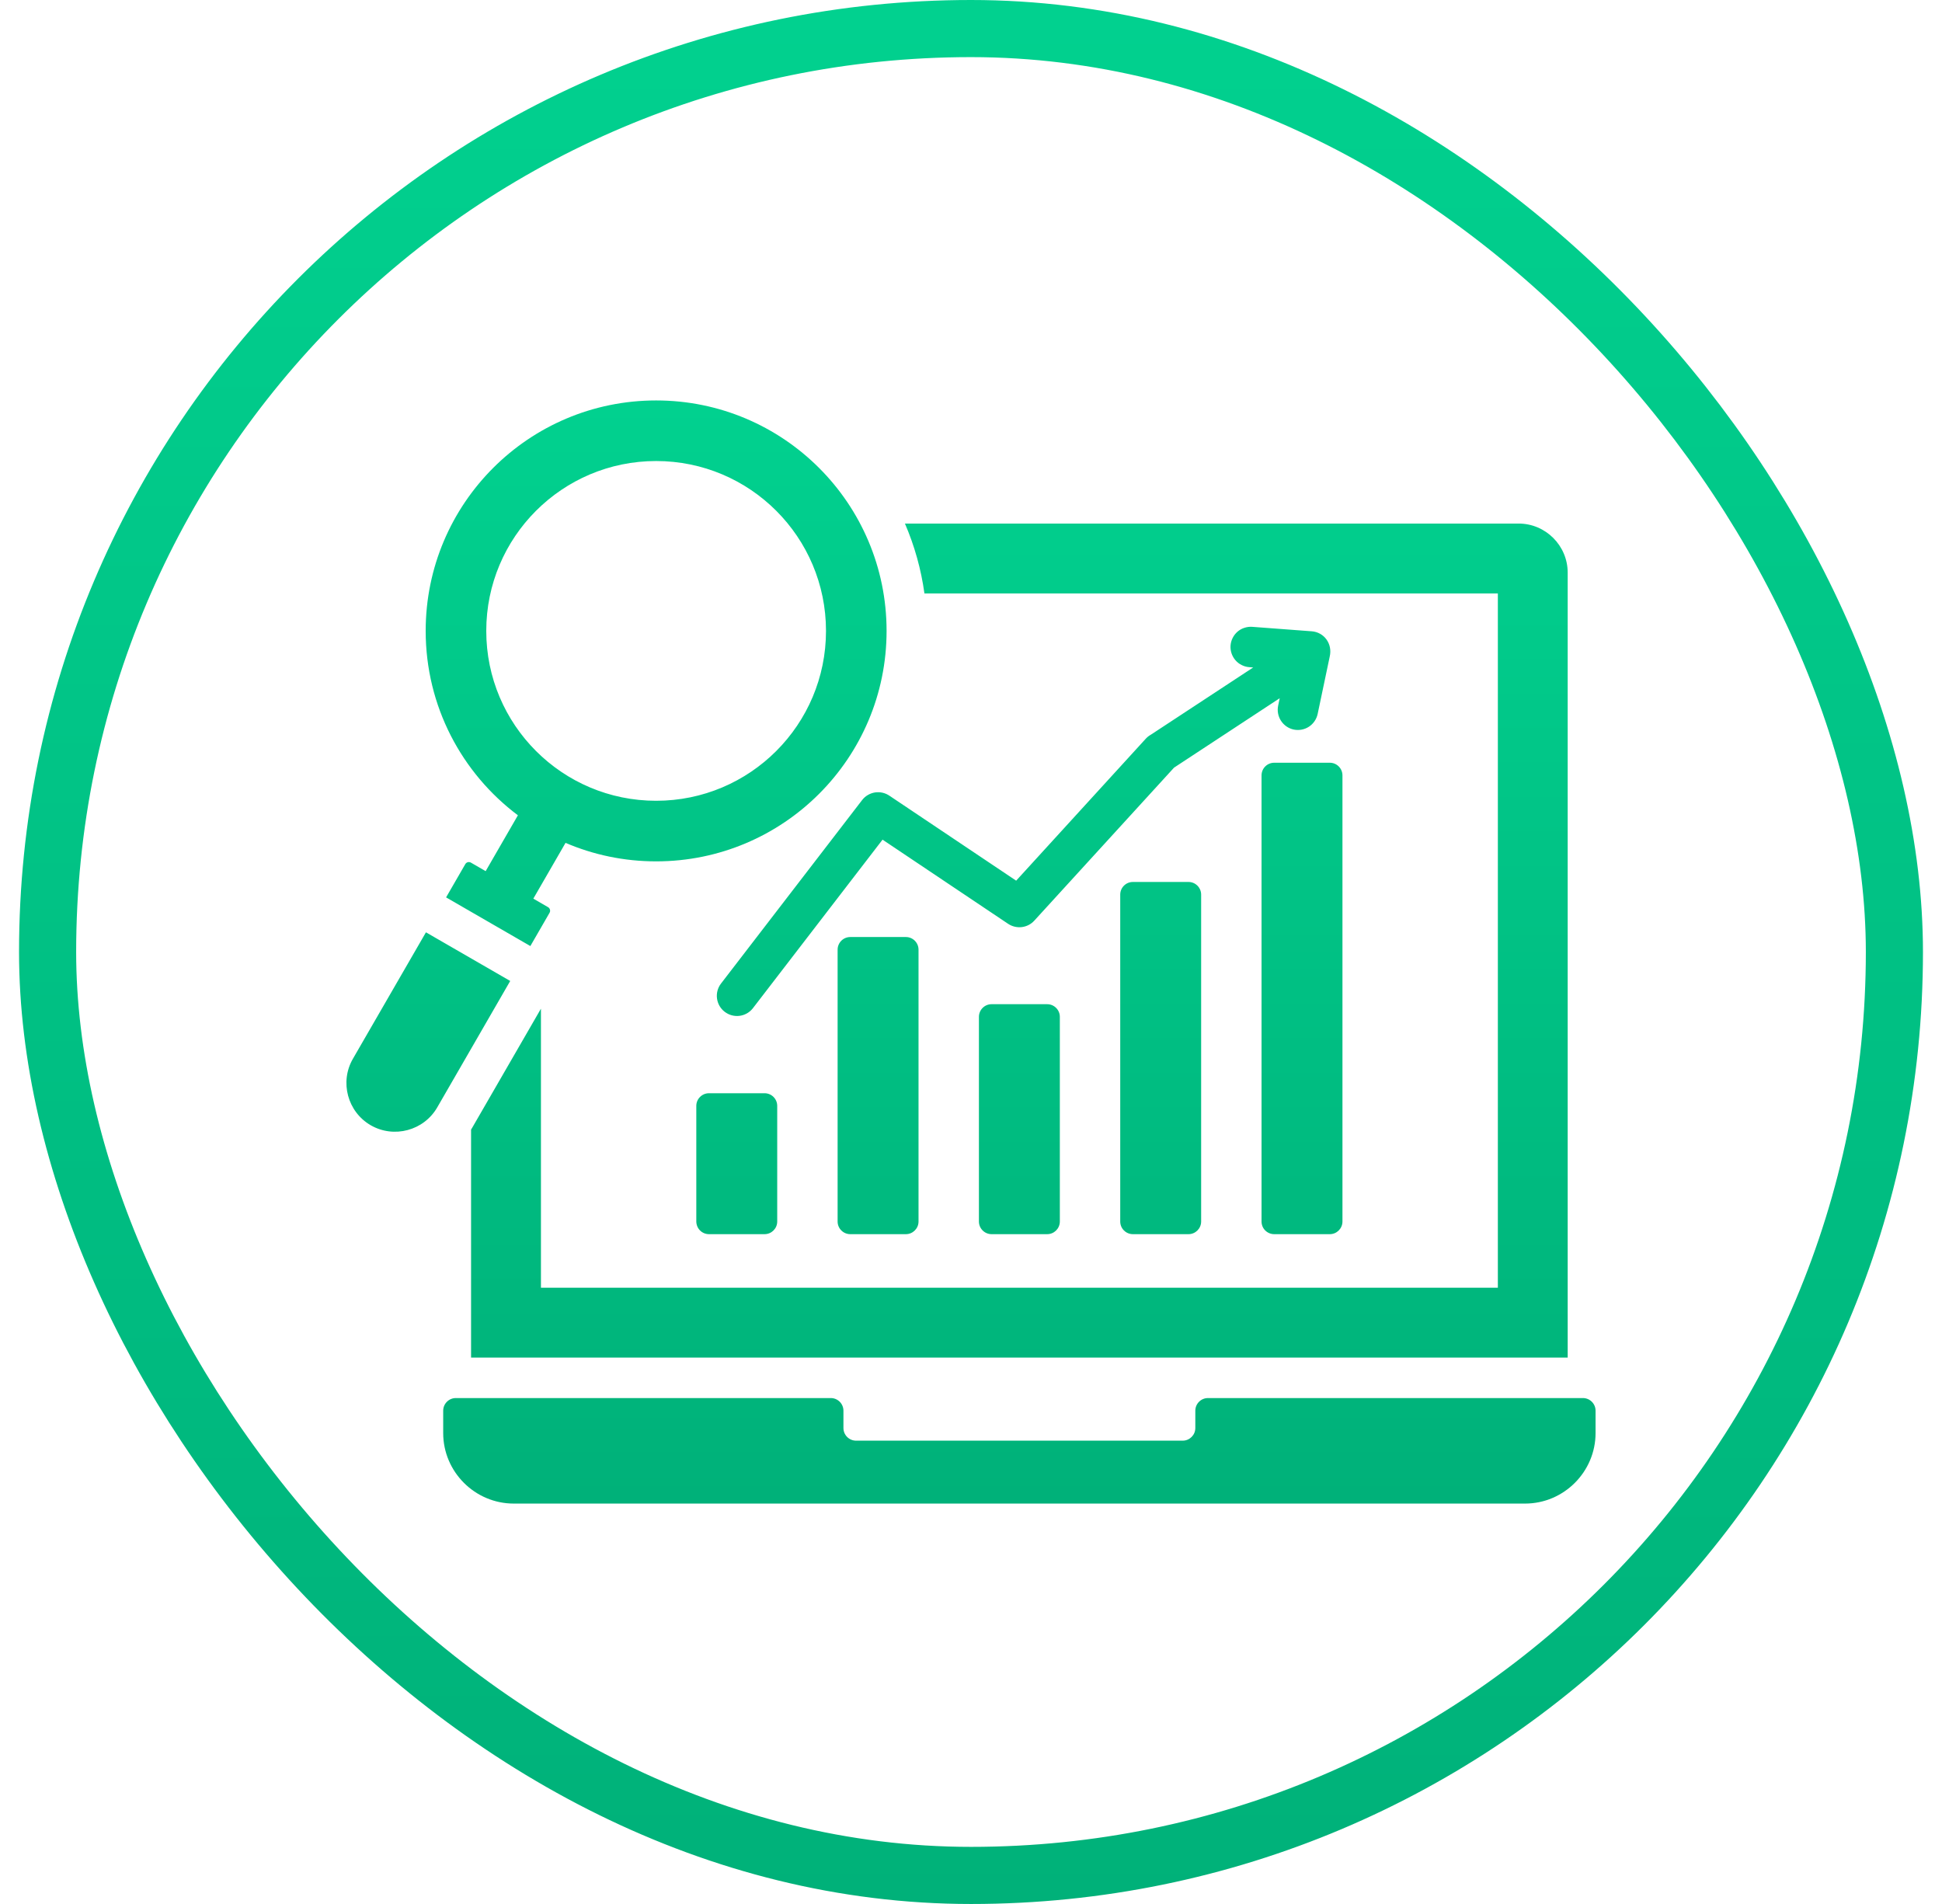
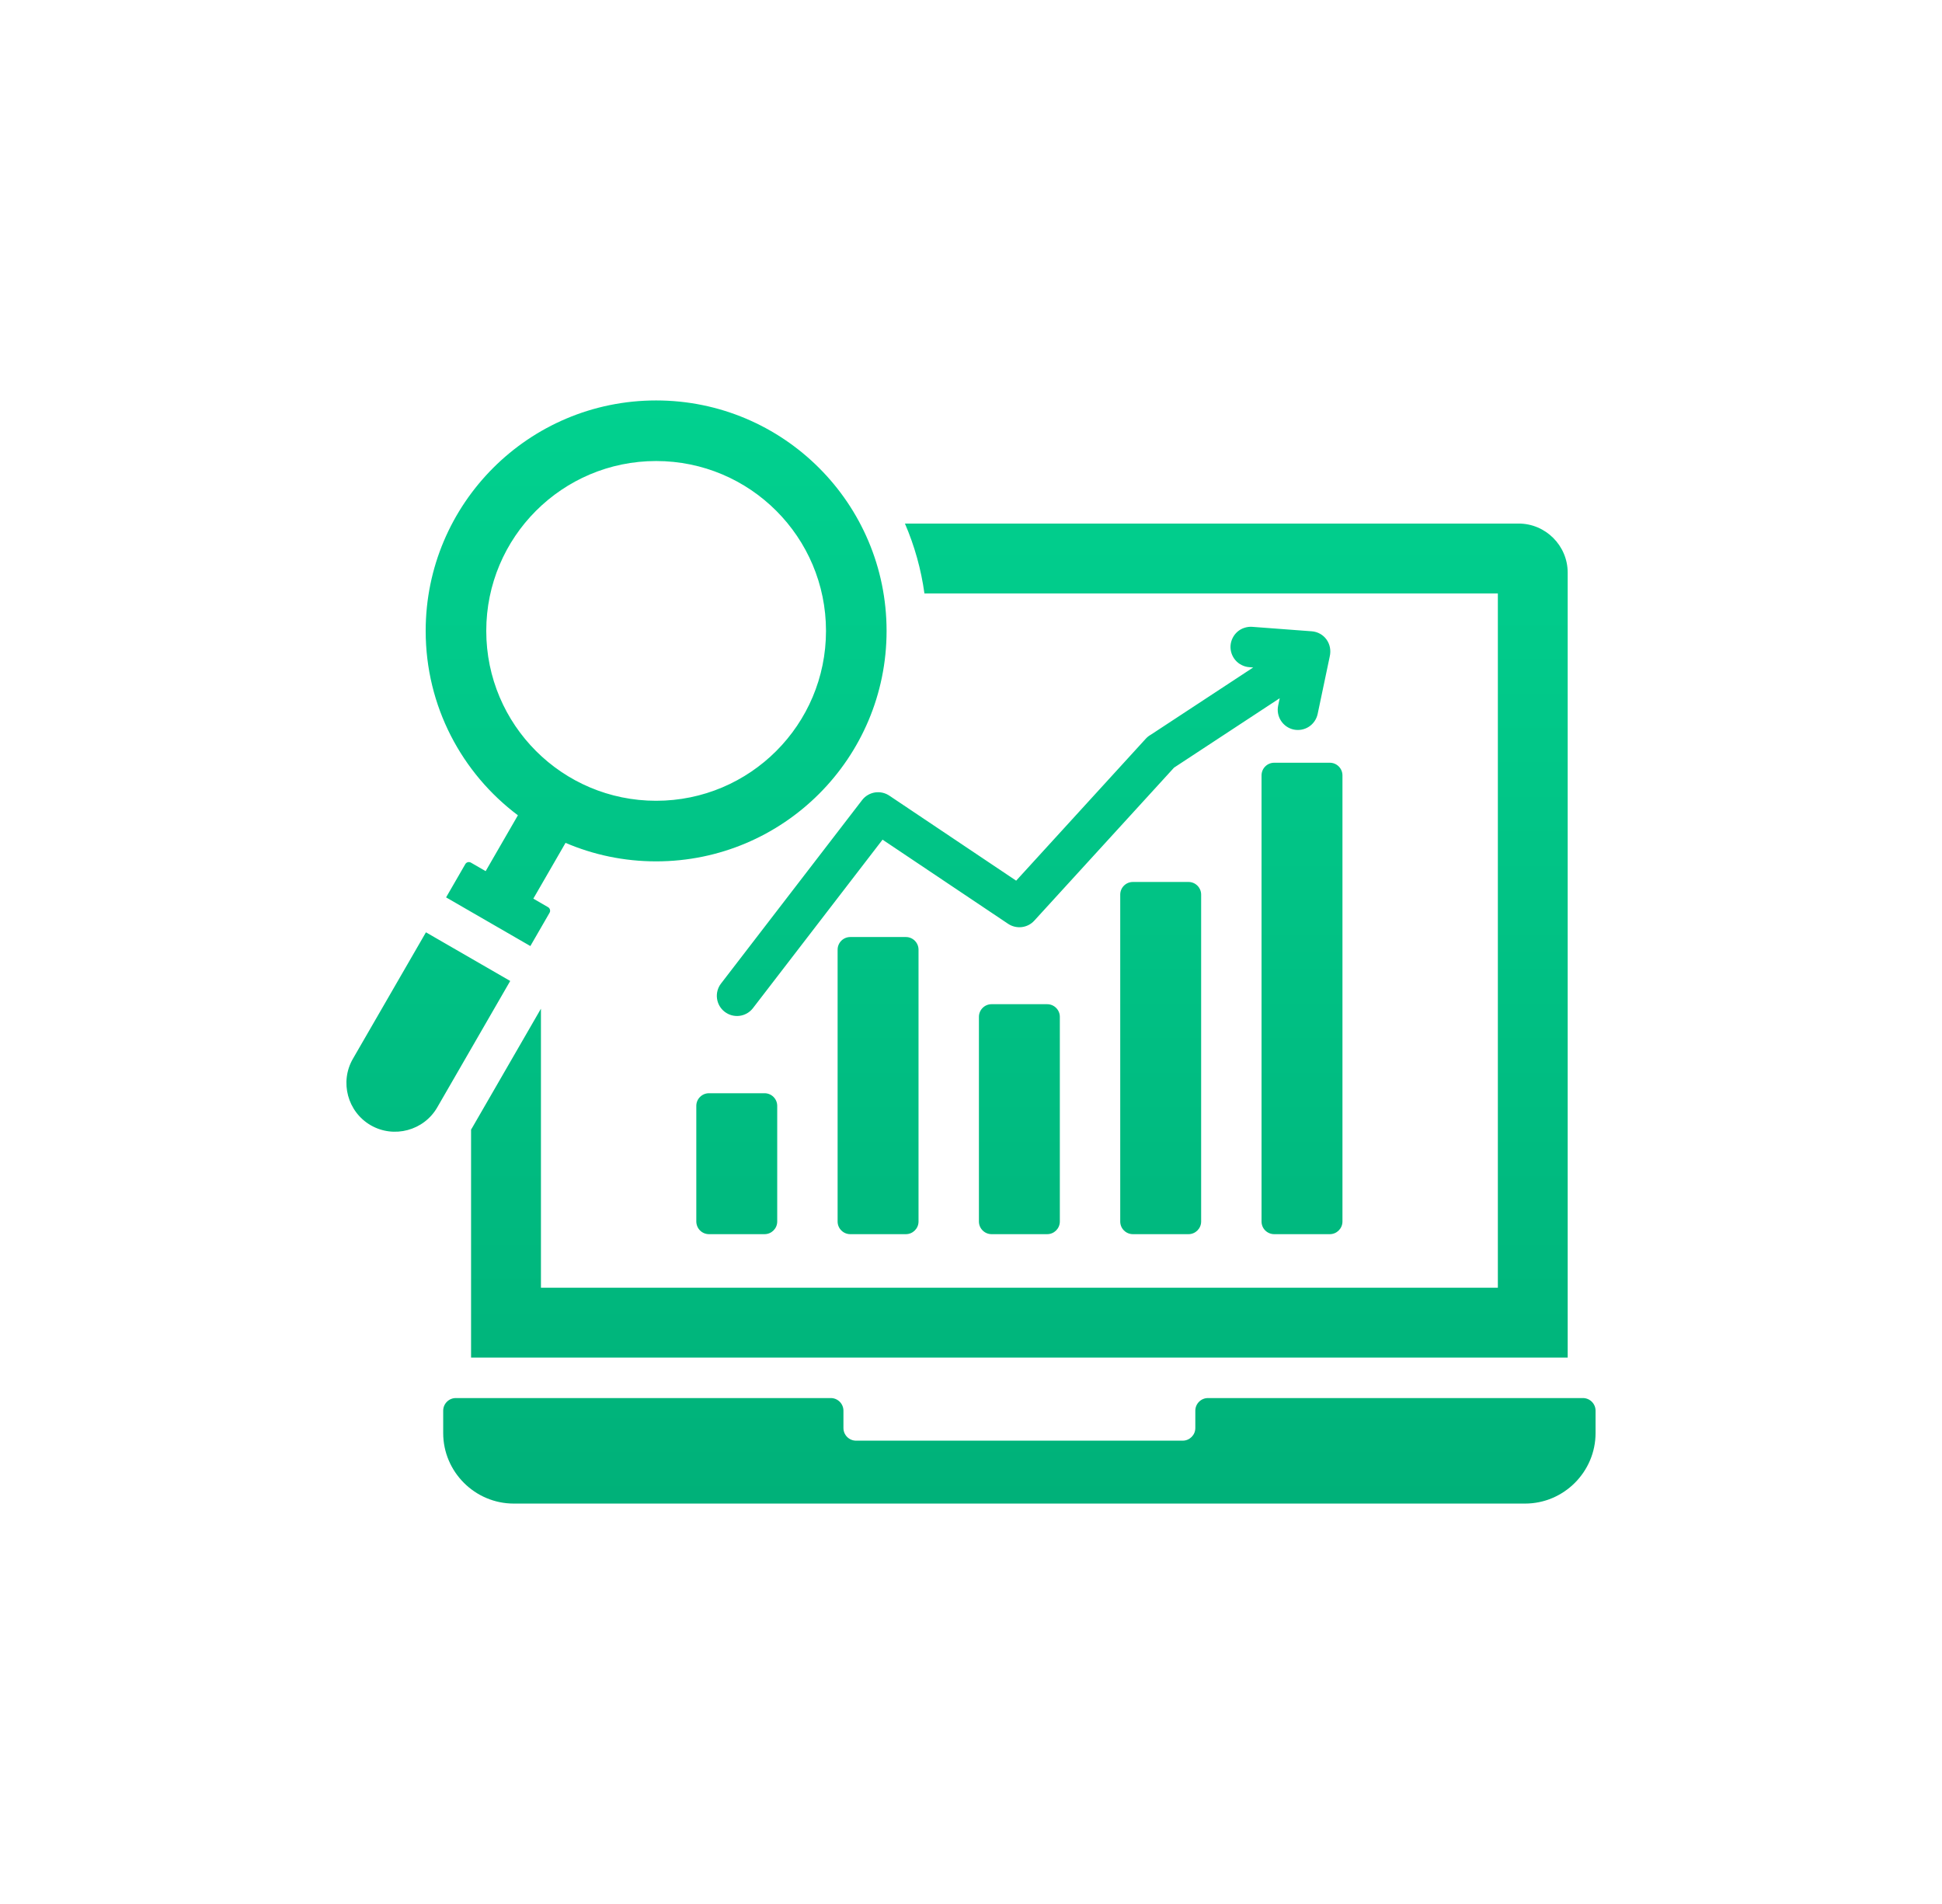
<svg xmlns="http://www.w3.org/2000/svg" width="51" height="50" viewBox="0 0 51 50" fill="none">
-   <rect x="1.25" y="0.75" width="48.5" height="48.5" rx="24.25" stroke="url(#paint0_linear_17307_7859)" stroke-width="1.5" />
  <path fill-rule="evenodd" clip-rule="evenodd" d="M12.371 29.664V35.651H41.17V15.038C41.17 14.329 40.591 13.749 39.881 13.749H23.765C24.018 14.335 24.19 14.952 24.277 15.584H39.336V33.817H14.206V26.489L12.402 29.613C12.392 29.631 12.382 29.647 12.371 29.664ZM14.393 23.823C14.418 23.837 14.436 23.861 14.443 23.889C14.451 23.916 14.447 23.946 14.432 23.971L13.928 24.844L11.715 23.566L12.219 22.693C12.233 22.668 12.257 22.65 12.285 22.642C12.312 22.635 12.342 22.639 12.367 22.653L12.754 22.877L13.601 21.41C12.13 20.306 11.179 18.548 11.179 16.568C11.179 13.225 13.888 10.516 17.231 10.516C20.573 10.516 23.283 13.225 23.283 16.568C23.283 19.91 20.573 22.62 17.231 22.62C16.386 22.62 15.582 22.447 14.852 22.134L14.006 23.599L14.393 23.823ZM21.692 16.568C21.692 19.032 19.695 21.029 17.231 21.029C14.767 21.029 12.77 19.032 12.77 16.568C12.77 14.104 14.767 12.107 17.231 12.107C19.695 12.107 21.692 14.104 21.692 16.568ZM11.186 24.483L13.399 25.761L11.482 29.082C11.13 29.691 10.345 29.901 9.736 29.55C9.127 29.198 8.916 28.413 9.268 27.804L11.186 24.483ZM18.619 28.709H20.079C20.262 28.709 20.411 28.858 20.411 29.041V32.078C20.411 32.261 20.262 32.41 20.079 32.41H18.619C18.53 32.41 18.446 32.375 18.384 32.313C18.322 32.251 18.287 32.166 18.286 32.078V29.041C18.286 28.858 18.436 28.709 18.619 28.709ZM33.462 20.03H34.923C35.106 20.03 35.255 20.179 35.255 20.362V32.078C35.255 32.261 35.106 32.41 34.923 32.41H33.462C33.374 32.41 33.29 32.375 33.227 32.313C33.165 32.251 33.13 32.166 33.13 32.078V20.362C33.13 20.179 33.279 20.03 33.462 20.03ZM29.751 23.161H31.212C31.395 23.161 31.544 23.31 31.544 23.493V32.078C31.544 32.261 31.395 32.41 31.212 32.41H29.751C29.663 32.41 29.579 32.375 29.517 32.313C29.454 32.251 29.419 32.166 29.419 32.078V23.493C29.419 23.31 29.568 23.161 29.751 23.161ZM26.04 26.371H27.501C27.684 26.371 27.833 26.52 27.833 26.703V32.078C27.833 32.261 27.684 32.41 27.501 32.41H26.04C25.952 32.41 25.868 32.375 25.806 32.313C25.743 32.251 25.708 32.166 25.708 32.078V26.703C25.708 26.52 25.857 26.371 26.04 26.371ZM22.329 24.607H23.79C23.973 24.607 24.122 24.756 24.122 24.939V32.078C24.122 32.261 23.973 32.41 23.79 32.41H22.329C22.241 32.41 22.157 32.375 22.095 32.313C22.032 32.251 21.997 32.166 21.997 32.078V24.939C21.997 24.756 22.146 24.607 22.329 24.607ZM19.768 26.482C19.681 26.591 19.555 26.661 19.418 26.677C19.28 26.694 19.141 26.655 19.031 26.57C18.921 26.486 18.849 26.361 18.83 26.223C18.811 26.086 18.847 25.946 18.93 25.835L22.641 21.01C22.724 20.902 22.846 20.831 22.98 20.81C23.115 20.79 23.253 20.822 23.364 20.9L26.686 23.127L30.089 19.4C30.128 19.357 30.174 19.321 30.224 19.293L32.911 17.528L32.806 17.52C32.737 17.515 32.669 17.496 32.607 17.464C32.544 17.433 32.489 17.39 32.444 17.337C32.398 17.284 32.364 17.223 32.342 17.157C32.32 17.09 32.311 17.021 32.316 16.951C32.322 16.882 32.34 16.814 32.372 16.752C32.403 16.689 32.447 16.634 32.499 16.588C32.552 16.543 32.613 16.508 32.68 16.487C32.746 16.465 32.816 16.456 32.885 16.461L34.447 16.578C34.77 16.602 35.001 16.903 34.92 17.245L34.604 18.748C34.575 18.885 34.493 19.006 34.376 19.083C34.258 19.16 34.115 19.187 33.977 19.159C33.839 19.13 33.719 19.048 33.642 18.93C33.565 18.813 33.538 18.669 33.566 18.532L33.607 18.336L30.832 20.159L27.162 24.177C27.077 24.271 26.96 24.331 26.834 24.346C26.709 24.361 26.581 24.331 26.476 24.261L23.177 22.05L19.768 26.482ZM41.902 37.046V37.633C41.902 38.651 41.069 39.485 40.05 39.485H13.492C12.473 39.485 11.639 38.652 11.639 37.633V37.046C11.639 36.863 11.788 36.714 11.971 36.714H21.818C22.001 36.714 22.15 36.863 22.15 37.046V37.501C22.15 37.684 22.299 37.833 22.482 37.833H31.059C31.242 37.833 31.391 37.684 31.391 37.501V37.046C31.391 36.863 31.54 36.714 31.723 36.714H41.57C41.753 36.714 41.902 36.863 41.902 37.046Z" fill="url(#paint1_linear_17307_7859)" />
  <defs>
    <linearGradient id="paint0_linear_17307_7859" x1="25.5" y1="0" x2="25.5" y2="50" gradientUnits="userSpaceOnUse">
      <stop stop-color="#01D18F" />
      <stop offset="1" stop-color="#00B179" />
    </linearGradient>
    <linearGradient id="paint1_linear_17307_7859" x1="25.5" y1="10.516" x2="25.5" y2="39.485" gradientUnits="userSpaceOnUse">
      <stop stop-color="#01D18F" />
      <stop offset="1" stop-color="#00B179" />
    </linearGradient>
  </defs>
</svg>